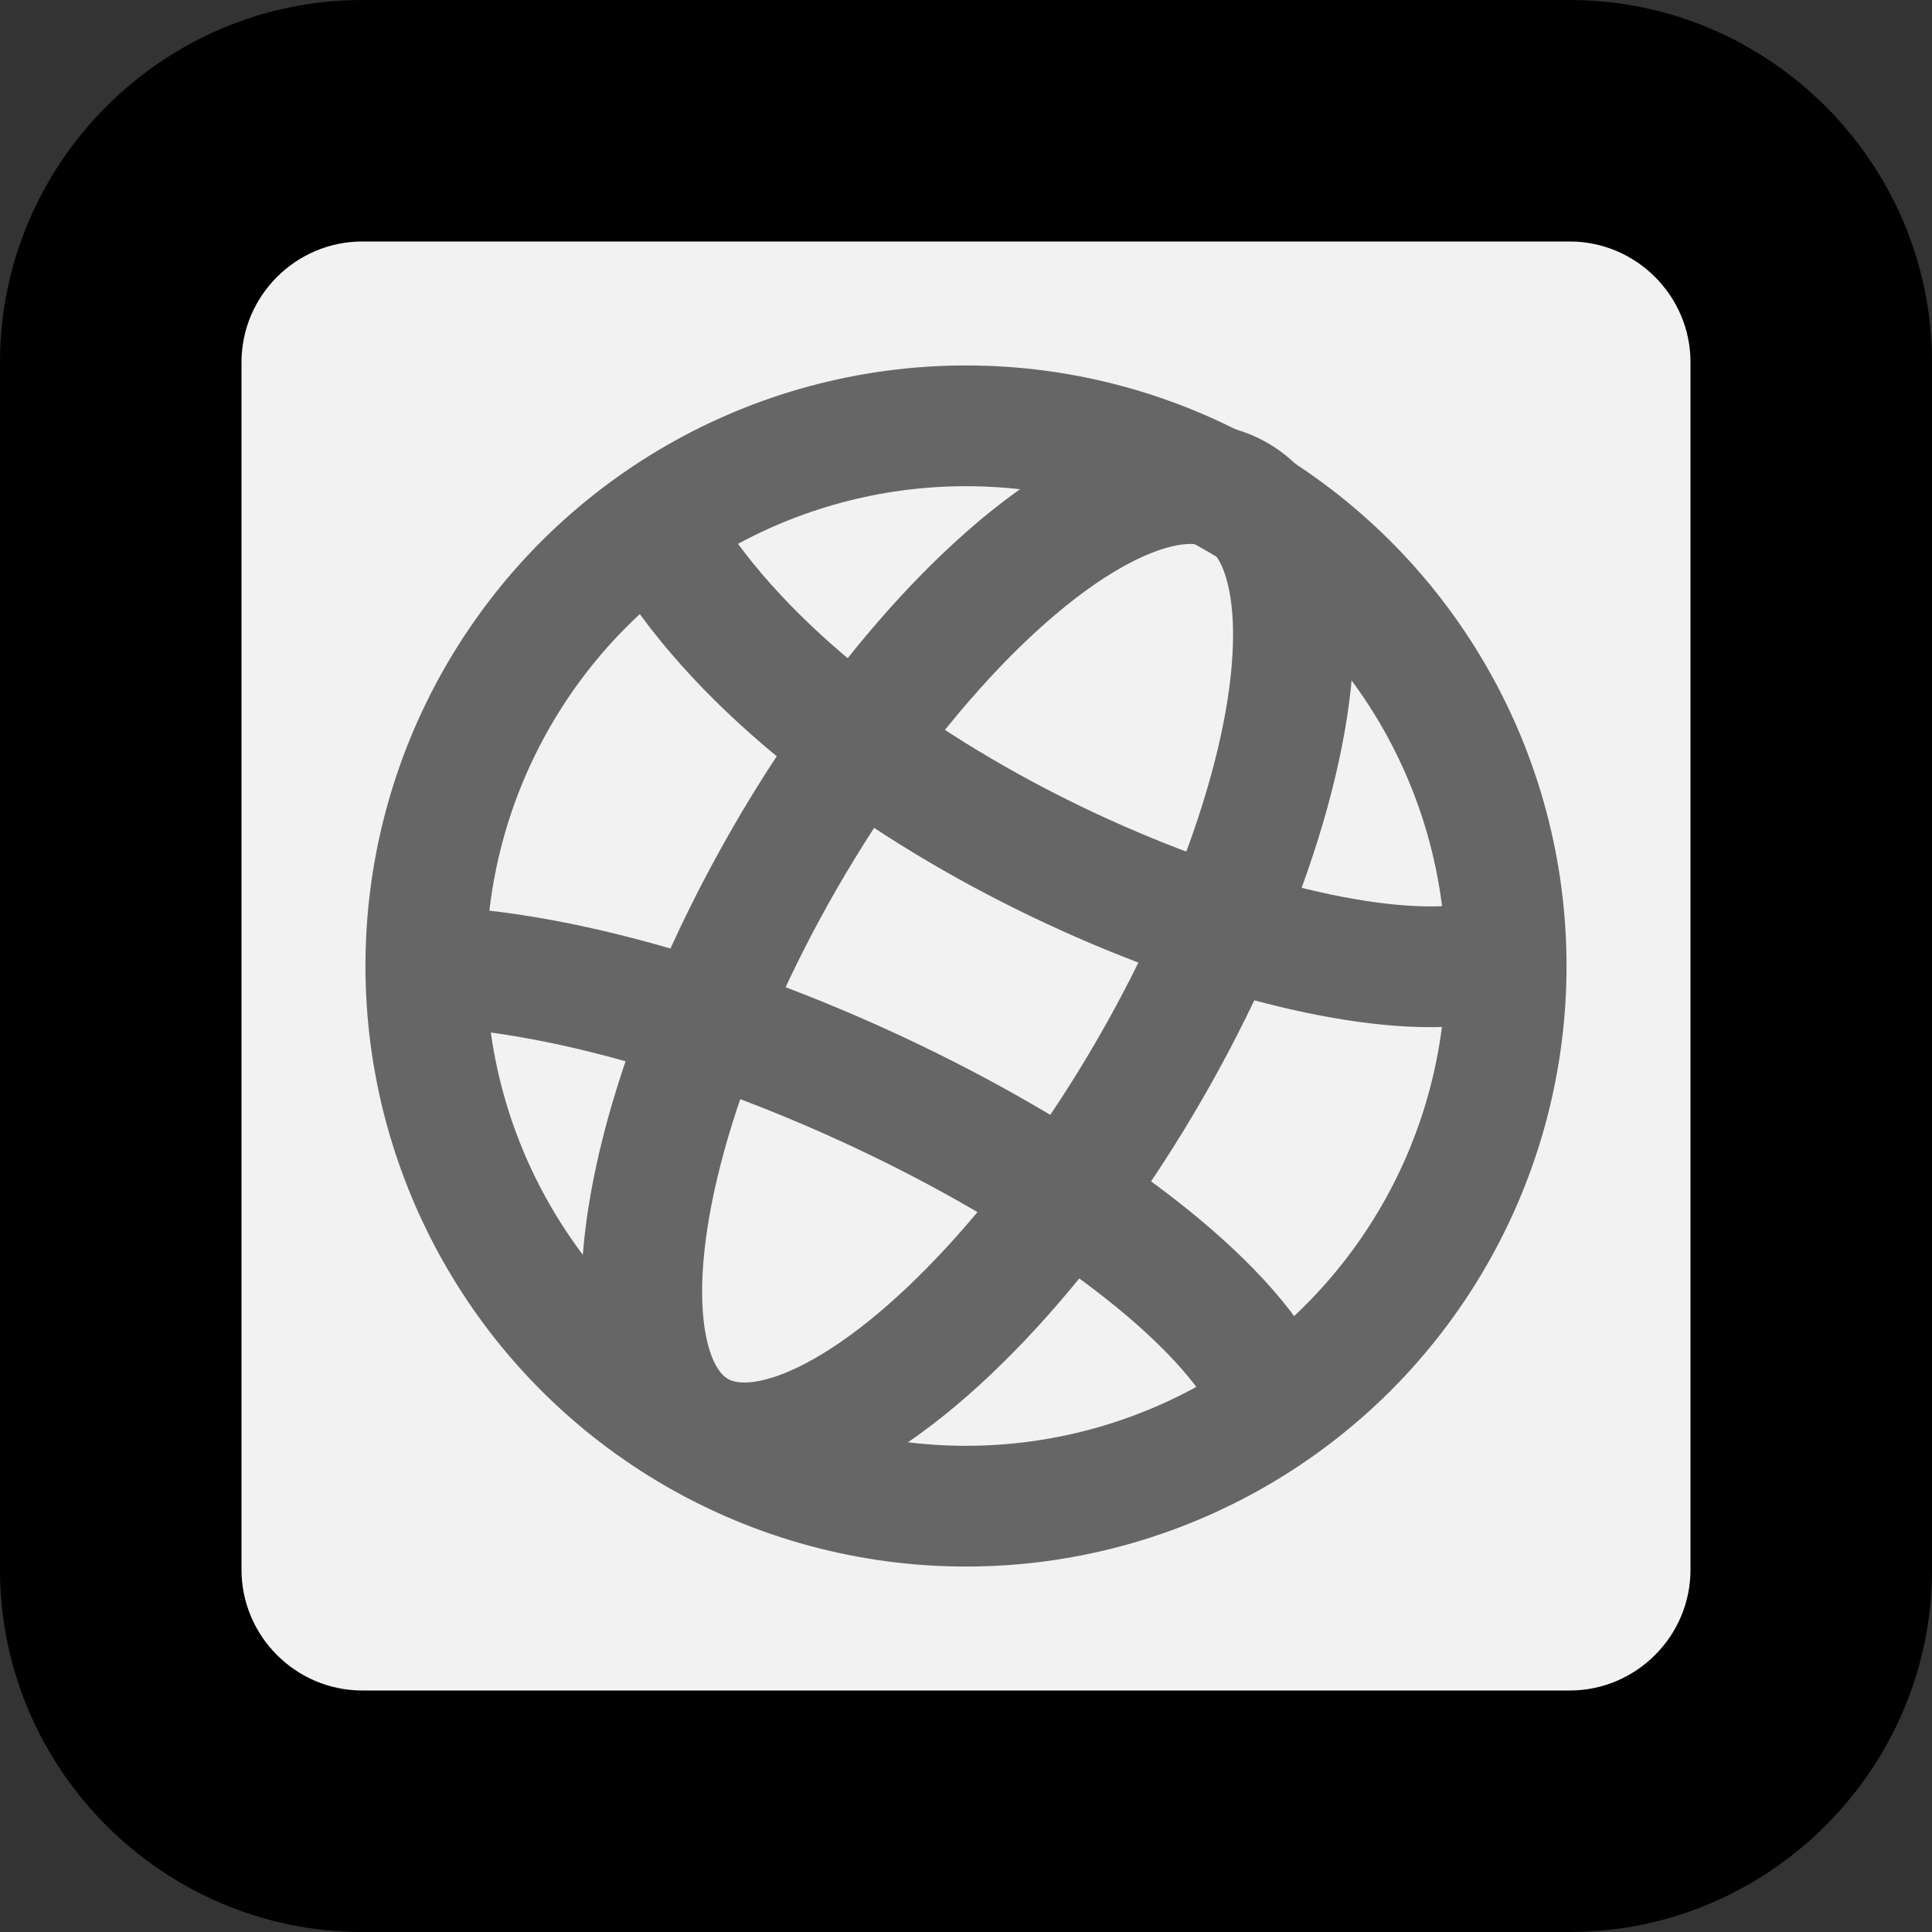
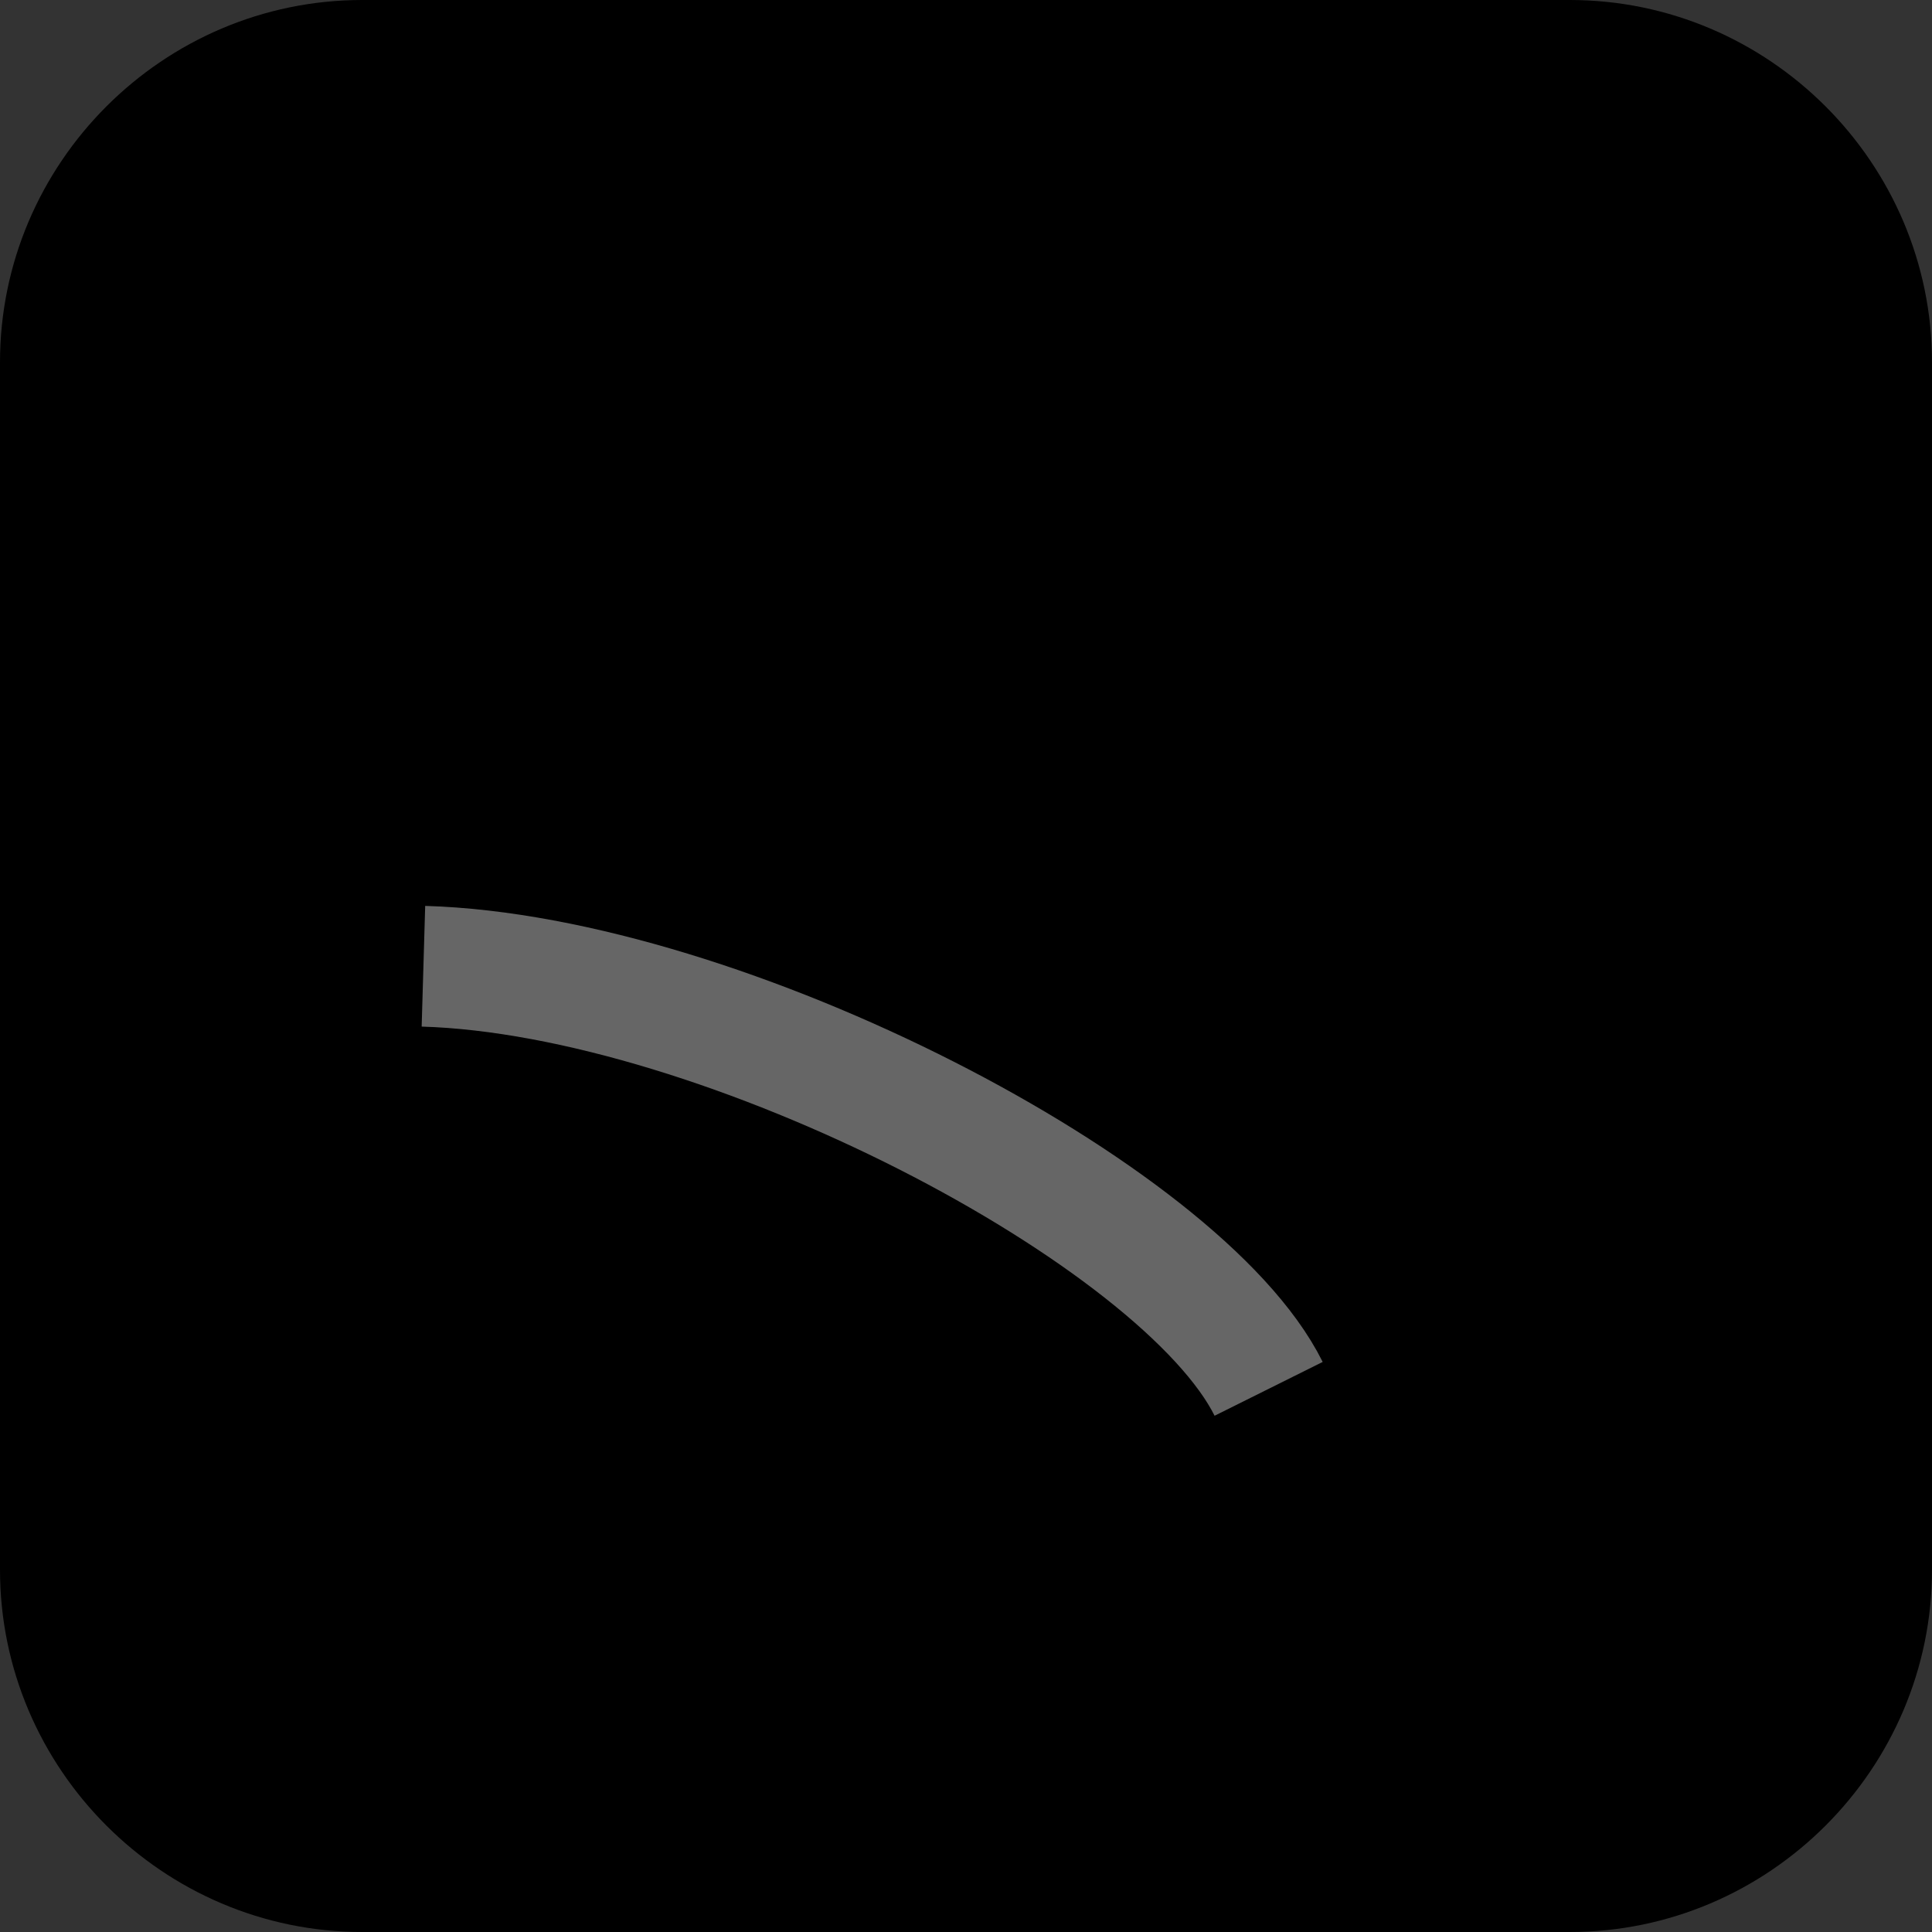
<svg xmlns="http://www.w3.org/2000/svg" xml:space="preserve" enable-background="new 0 0 32 32" viewBox="0 0 32 32" y="0px" x="0px" id="Calque_1" version="1.1">
  <rect x="0" y="0" width="32" height="32" fill="#333333" stroke="none" />
  <defs id="defs43" />
  <path id="path2" d="M26,32H6c-3.3,0-6-2.7-6-6V6c0-3.3,2.7-6,6-6h20c3.3,0,6,2.7,6,6v20  C32,29.3,29.3,32,26,32z" clip-rule="evenodd" fill-rule="evenodd" />
-   <path id="path4" d="M28,6c0-1.1-0.9-2-2-2H6C4.9,4,4,4.9,4,6v20c0,1.1,0.9,2,2,2h20  c1.1,0,2-0.9,2-2V6z" fill="#F2F2F2" clip-rule="evenodd" fill-rule="evenodd" />
  <g id="g10" />
  <g id="g12" />
  <g id="g14" />
  <g id="g16" />
  <g id="g18" />
  <g id="g20" />
  <g id="g22" />
  <g id="g24" />
  <g id="g26" />
  <g id="g28" />
  <g id="g30" />
  <g id="g32" />
  <g id="g34" />
  <g id="g36" />
  <g id="g38" />
  <g style="stroke:#666666;stroke-opacity:1" transform="rotate(29.971,16,16)" id="g881">
-     <ellipse ry="8.947" rx="8.947" cy="16" cx="16" id="path845" style="color:#000000;display:inline;overflow:visible;visibility:visible;opacity:1;fill:none;fill-opacity:1;fill-rule:nonzero;stroke:#666666;stroke-width:2;stroke-linecap:butt;stroke-linejoin:round;stroke-miterlimit:4;stroke-dasharray:none;stroke-dashoffset:0;stroke-opacity:1;marker:none;enable-background:accumulate" />
-     <ellipse ry="8.947" rx="3.492" cy="15.947" cx="16" id="path845-3" style="color:#000000;display:inline;overflow:visible;visibility:visible;opacity:1;fill:none;fill-opacity:1;fill-rule:nonzero;stroke:#666666;stroke-width:2;stroke-linecap:butt;stroke-linejoin:round;stroke-miterlimit:4;stroke-dasharray:none;stroke-dashoffset:0;stroke-opacity:1;marker:none;enable-background:accumulate" />
-     <path style="fill:none;fill-opacity:1;fill-rule:evenodd;stroke:#666666;stroke-width:2;stroke-linecap:butt;stroke-linejoin:miter;stroke-opacity:1" d="M 8.185,12.43 C 12.57,14.791 20.251,13.786 22.943,12" id="path870" />
    <path id="path872" d="M 8.217,20.493 C 12.602,18.132 21.149,17.777 23.841,19.563" style="fill:none;fill-opacity:1;fill-rule:evenodd;stroke:#666666;stroke-width:2;stroke-linecap:butt;stroke-linejoin:miter;stroke-opacity:1" />
  </g>
</svg>